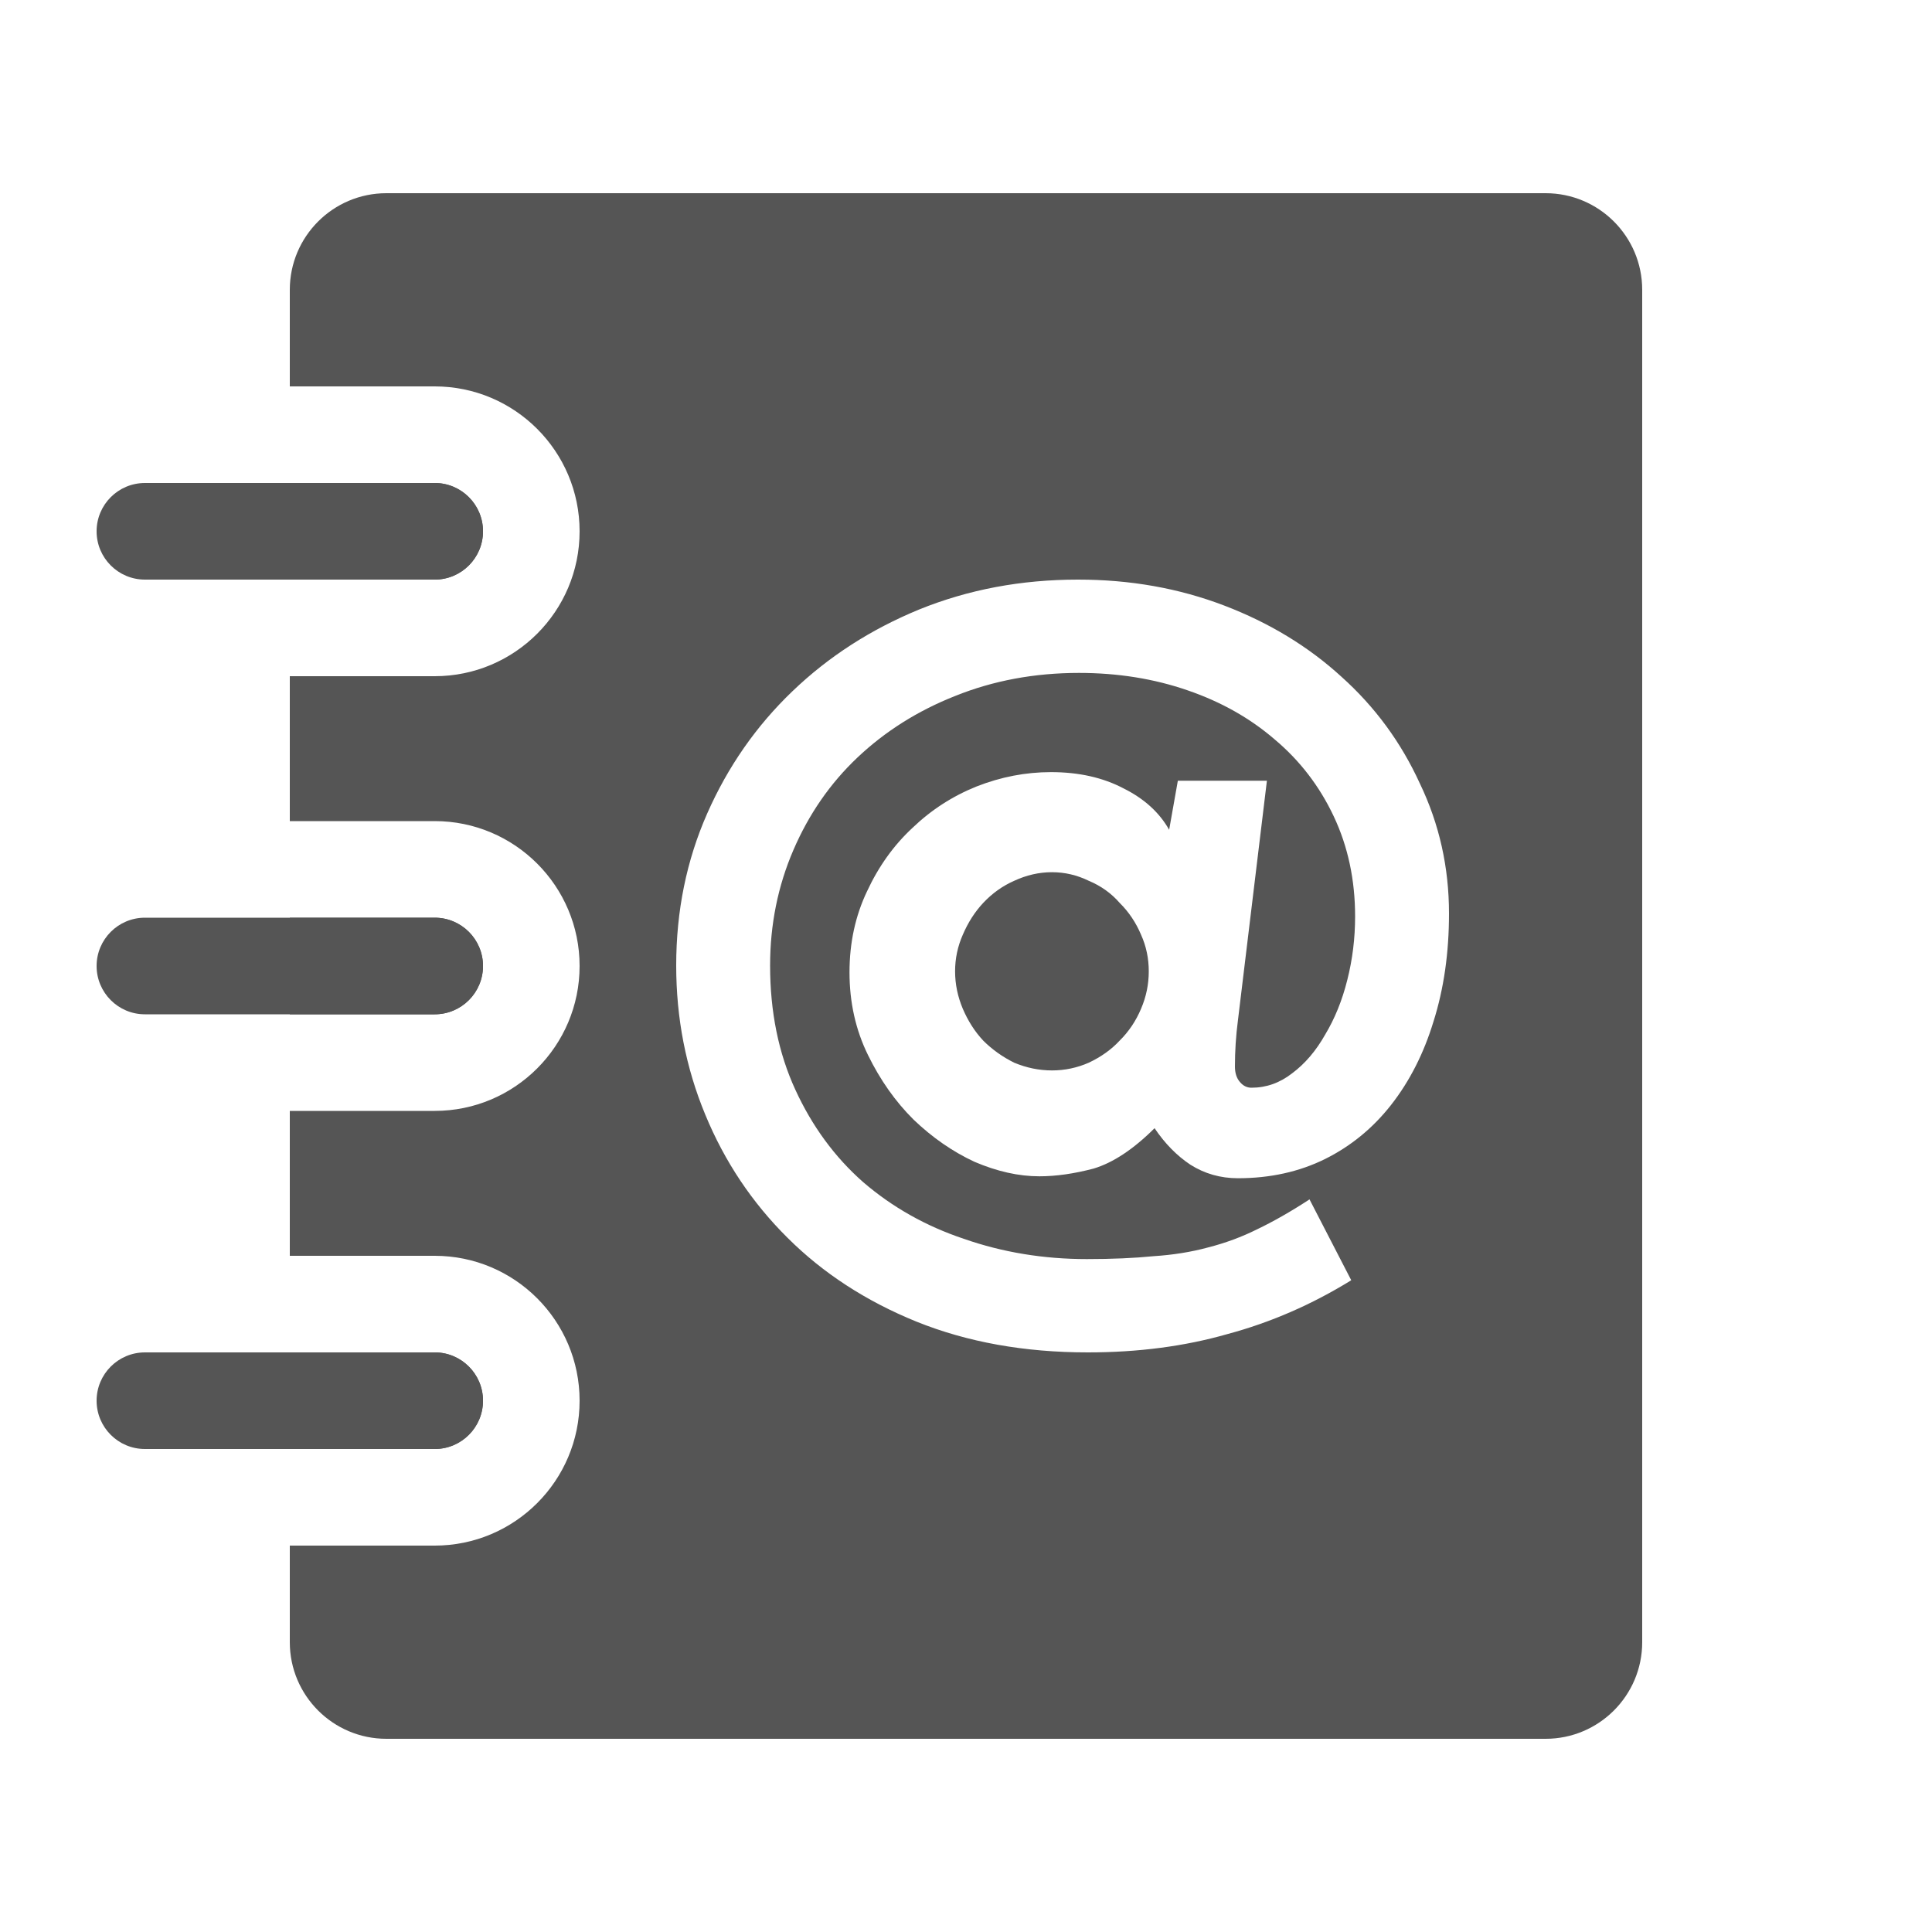
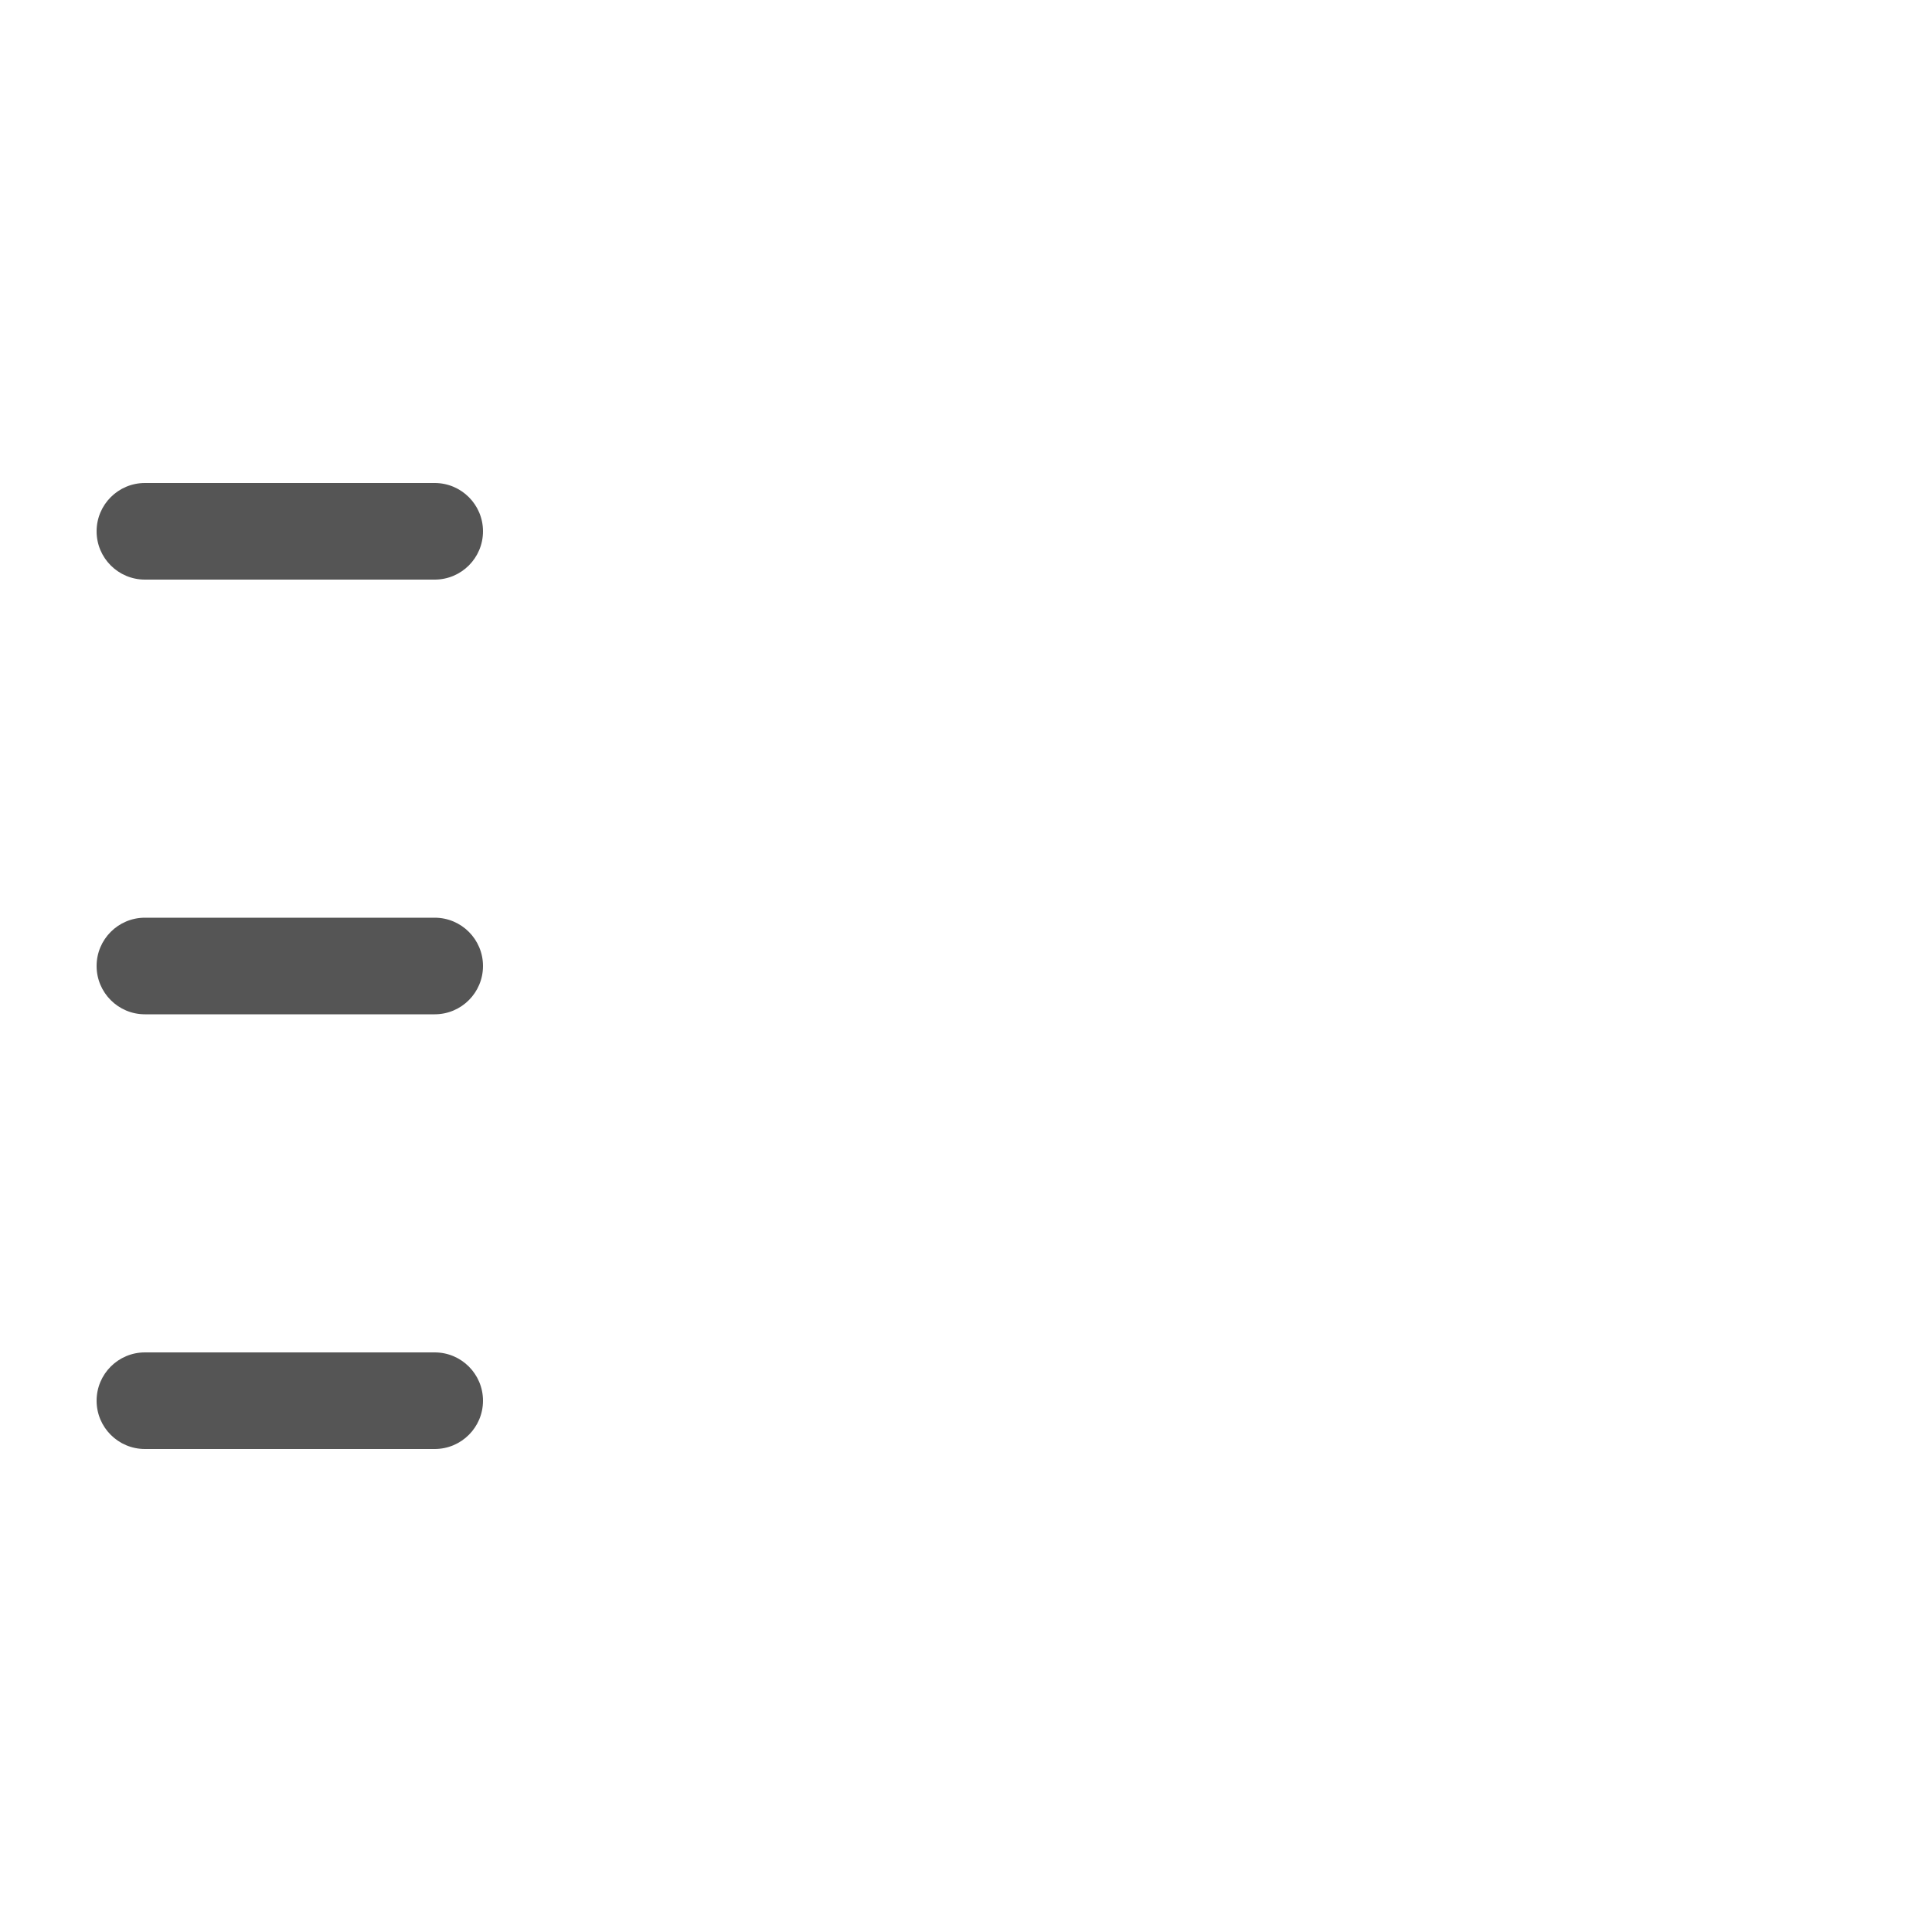
<svg xmlns="http://www.w3.org/2000/svg" width="20" height="20" viewBox="0 0 20 20" fill="none">
-   <path fill-rule="evenodd" clip-rule="evenodd" d="M3 3C3 2.448 3.448 2 4 2H16C16.552 2 17 2.448 17 3V17C17 17.552 16.552 18 16 18H4C3.448 18 3 17.552 3 17V16H4.5C5.328 16 6 15.328 6 14.5C6 13.672 5.328 13 4.5 13H3V11.5H4.5C5.328 11.5 6 10.828 6 10C6 9.172 5.328 8.5 4.5 8.5H3V7H4.5C5.328 7 6 6.328 6 5.5C6 4.672 5.328 4 4.5 4H3V3ZM4.5 15H3V14H4.5C4.776 14 5 14.224 5 14.5C5 14.776 4.776 15 4.5 15ZM4.5 10.5H3V9.5H4.5C4.776 9.5 5 9.724 5 10C5 10.276 4.776 10.5 4.5 10.5ZM4.5 6H3V5H4.5C4.776 5 5 5.224 5 5.5C5 5.776 4.776 6 4.5 6ZM12.815 10.563L13.115 8.082H12.193L12.103 8.59C12.002 8.411 11.845 8.268 11.632 8.162C11.418 8.049 11.167 7.993 10.88 7.993C10.619 7.993 10.362 8.042 10.108 8.142C9.86 8.242 9.64 8.384 9.446 8.57C9.252 8.75 9.095 8.969 8.975 9.228C8.855 9.48 8.794 9.759 8.794 10.065C8.794 10.377 8.858 10.662 8.985 10.921C9.112 11.181 9.269 11.403 9.456 11.589C9.65 11.775 9.86 11.921 10.088 12.027C10.322 12.127 10.546 12.177 10.759 12.177C10.933 12.177 11.12 12.15 11.321 12.097C11.521 12.037 11.732 11.898 11.952 11.679C12.059 11.838 12.183 11.964 12.323 12.057C12.47 12.15 12.634 12.197 12.815 12.197C13.149 12.197 13.45 12.13 13.717 11.998C13.984 11.865 14.211 11.679 14.399 11.44C14.592 11.194 14.739 10.905 14.84 10.573C14.947 10.234 15 9.862 15 9.457C15 8.979 14.9 8.531 14.699 8.112C14.505 7.687 14.235 7.318 13.887 7.006C13.546 6.694 13.142 6.448 12.674 6.269C12.206 6.09 11.702 6 11.16 6C10.572 6 10.024 6.103 9.516 6.309C9.015 6.515 8.577 6.797 8.203 7.156C7.829 7.514 7.535 7.936 7.321 8.421C7.107 8.906 7 9.43 7 9.995C7 10.54 7.1 11.054 7.301 11.539C7.501 12.024 7.785 12.449 8.153 12.814C8.52 13.18 8.965 13.469 9.486 13.681C10.014 13.894 10.606 14 11.261 14C11.782 14 12.263 13.937 12.704 13.811C13.152 13.691 13.58 13.505 13.988 13.253L13.556 12.416C13.363 12.542 13.182 12.645 13.015 12.725C12.855 12.805 12.684 12.868 12.504 12.914C12.33 12.961 12.143 12.991 11.942 13.004C11.742 13.024 11.511 13.034 11.251 13.034C10.803 13.034 10.378 12.964 9.977 12.824C9.583 12.692 9.236 12.496 8.935 12.237C8.641 11.978 8.407 11.659 8.233 11.28C8.059 10.902 7.972 10.473 7.972 9.995C7.972 9.57 8.053 9.171 8.213 8.8C8.373 8.428 8.594 8.109 8.875 7.843C9.162 7.571 9.5 7.358 9.887 7.205C10.281 7.046 10.709 6.966 11.17 6.966C11.571 6.966 11.946 7.026 12.293 7.146C12.641 7.265 12.941 7.435 13.195 7.654C13.456 7.873 13.66 8.139 13.807 8.451C13.954 8.763 14.028 9.108 14.028 9.487C14.028 9.713 14.001 9.932 13.947 10.145C13.894 10.357 13.817 10.546 13.717 10.712C13.623 10.878 13.51 11.011 13.376 11.111C13.249 11.21 13.109 11.26 12.955 11.26C12.908 11.26 12.868 11.24 12.835 11.2C12.801 11.161 12.784 11.107 12.784 11.041C12.784 10.882 12.794 10.722 12.815 10.563ZM9.967 10.443C9.914 10.317 9.887 10.188 9.887 10.055C9.887 9.922 9.914 9.796 9.967 9.676C10.021 9.55 10.091 9.44 10.178 9.347C10.271 9.248 10.378 9.171 10.499 9.118C10.626 9.059 10.756 9.029 10.89 9.029C11.023 9.029 11.15 9.059 11.271 9.118C11.398 9.171 11.505 9.248 11.591 9.347C11.685 9.44 11.759 9.55 11.812 9.676C11.866 9.796 11.892 9.922 11.892 10.055C11.892 10.188 11.866 10.317 11.812 10.443C11.759 10.569 11.685 10.679 11.591 10.772C11.505 10.865 11.398 10.941 11.271 11.001C11.15 11.054 11.023 11.081 10.89 11.081C10.756 11.081 10.626 11.054 10.499 11.001C10.378 10.941 10.271 10.865 10.178 10.772C10.091 10.679 10.021 10.569 9.967 10.443Z" fill="#555555" />
  <path fill-rule="evenodd" clip-rule="evenodd" d="M1 5.5C1 5.224 1.224 5 1.5 5H4.5C4.776 5 5 5.224 5 5.5C5 5.776 4.776 6 4.5 6H1.5C1.224 6 1 5.776 1 5.5ZM1 10C1 9.724 1.224 9.5 1.5 9.5H4.5C4.776 9.5 5 9.724 5 10C5 10.276 4.776 10.5 4.5 10.5H1.5C1.224 10.5 1 10.276 1 10ZM1.5 14C1.224 14 1 14.224 1 14.5C1 14.776 1.224 15 1.5 15H4.5C4.776 15 5 14.776 5 14.5C5 14.224 4.776 14 4.5 14H1.5Z" fill="#555555" />
</svg>